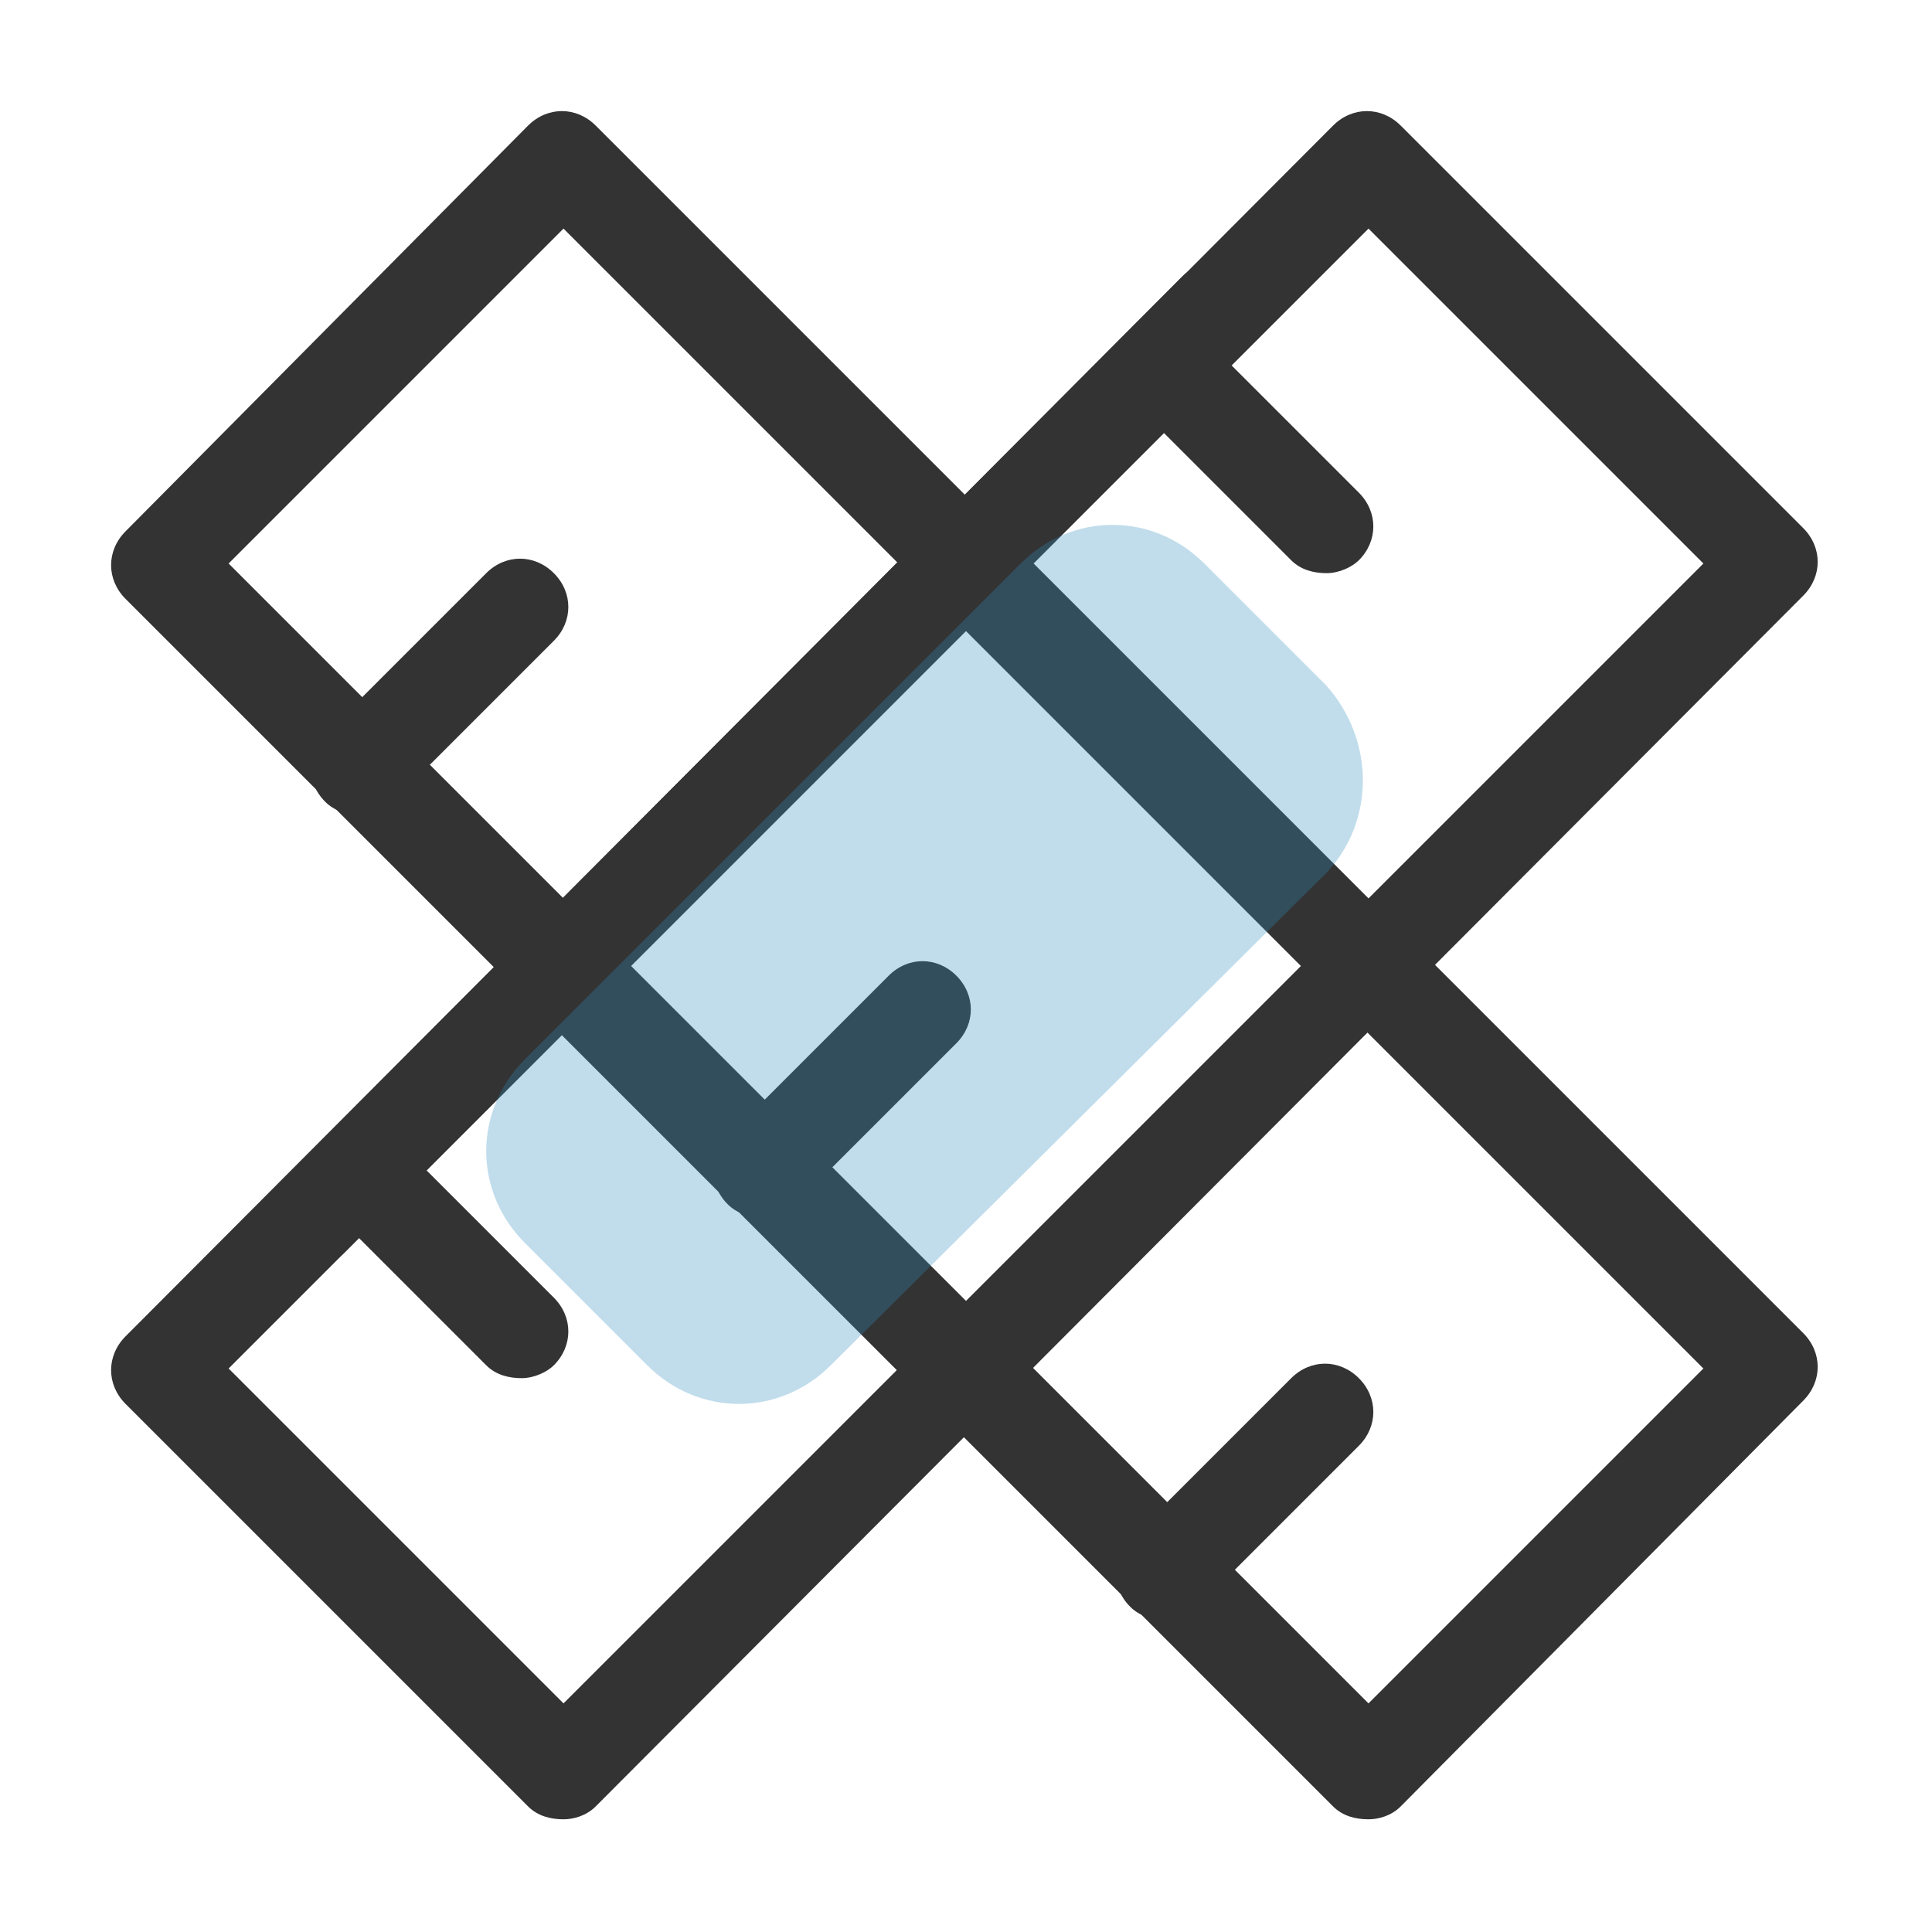
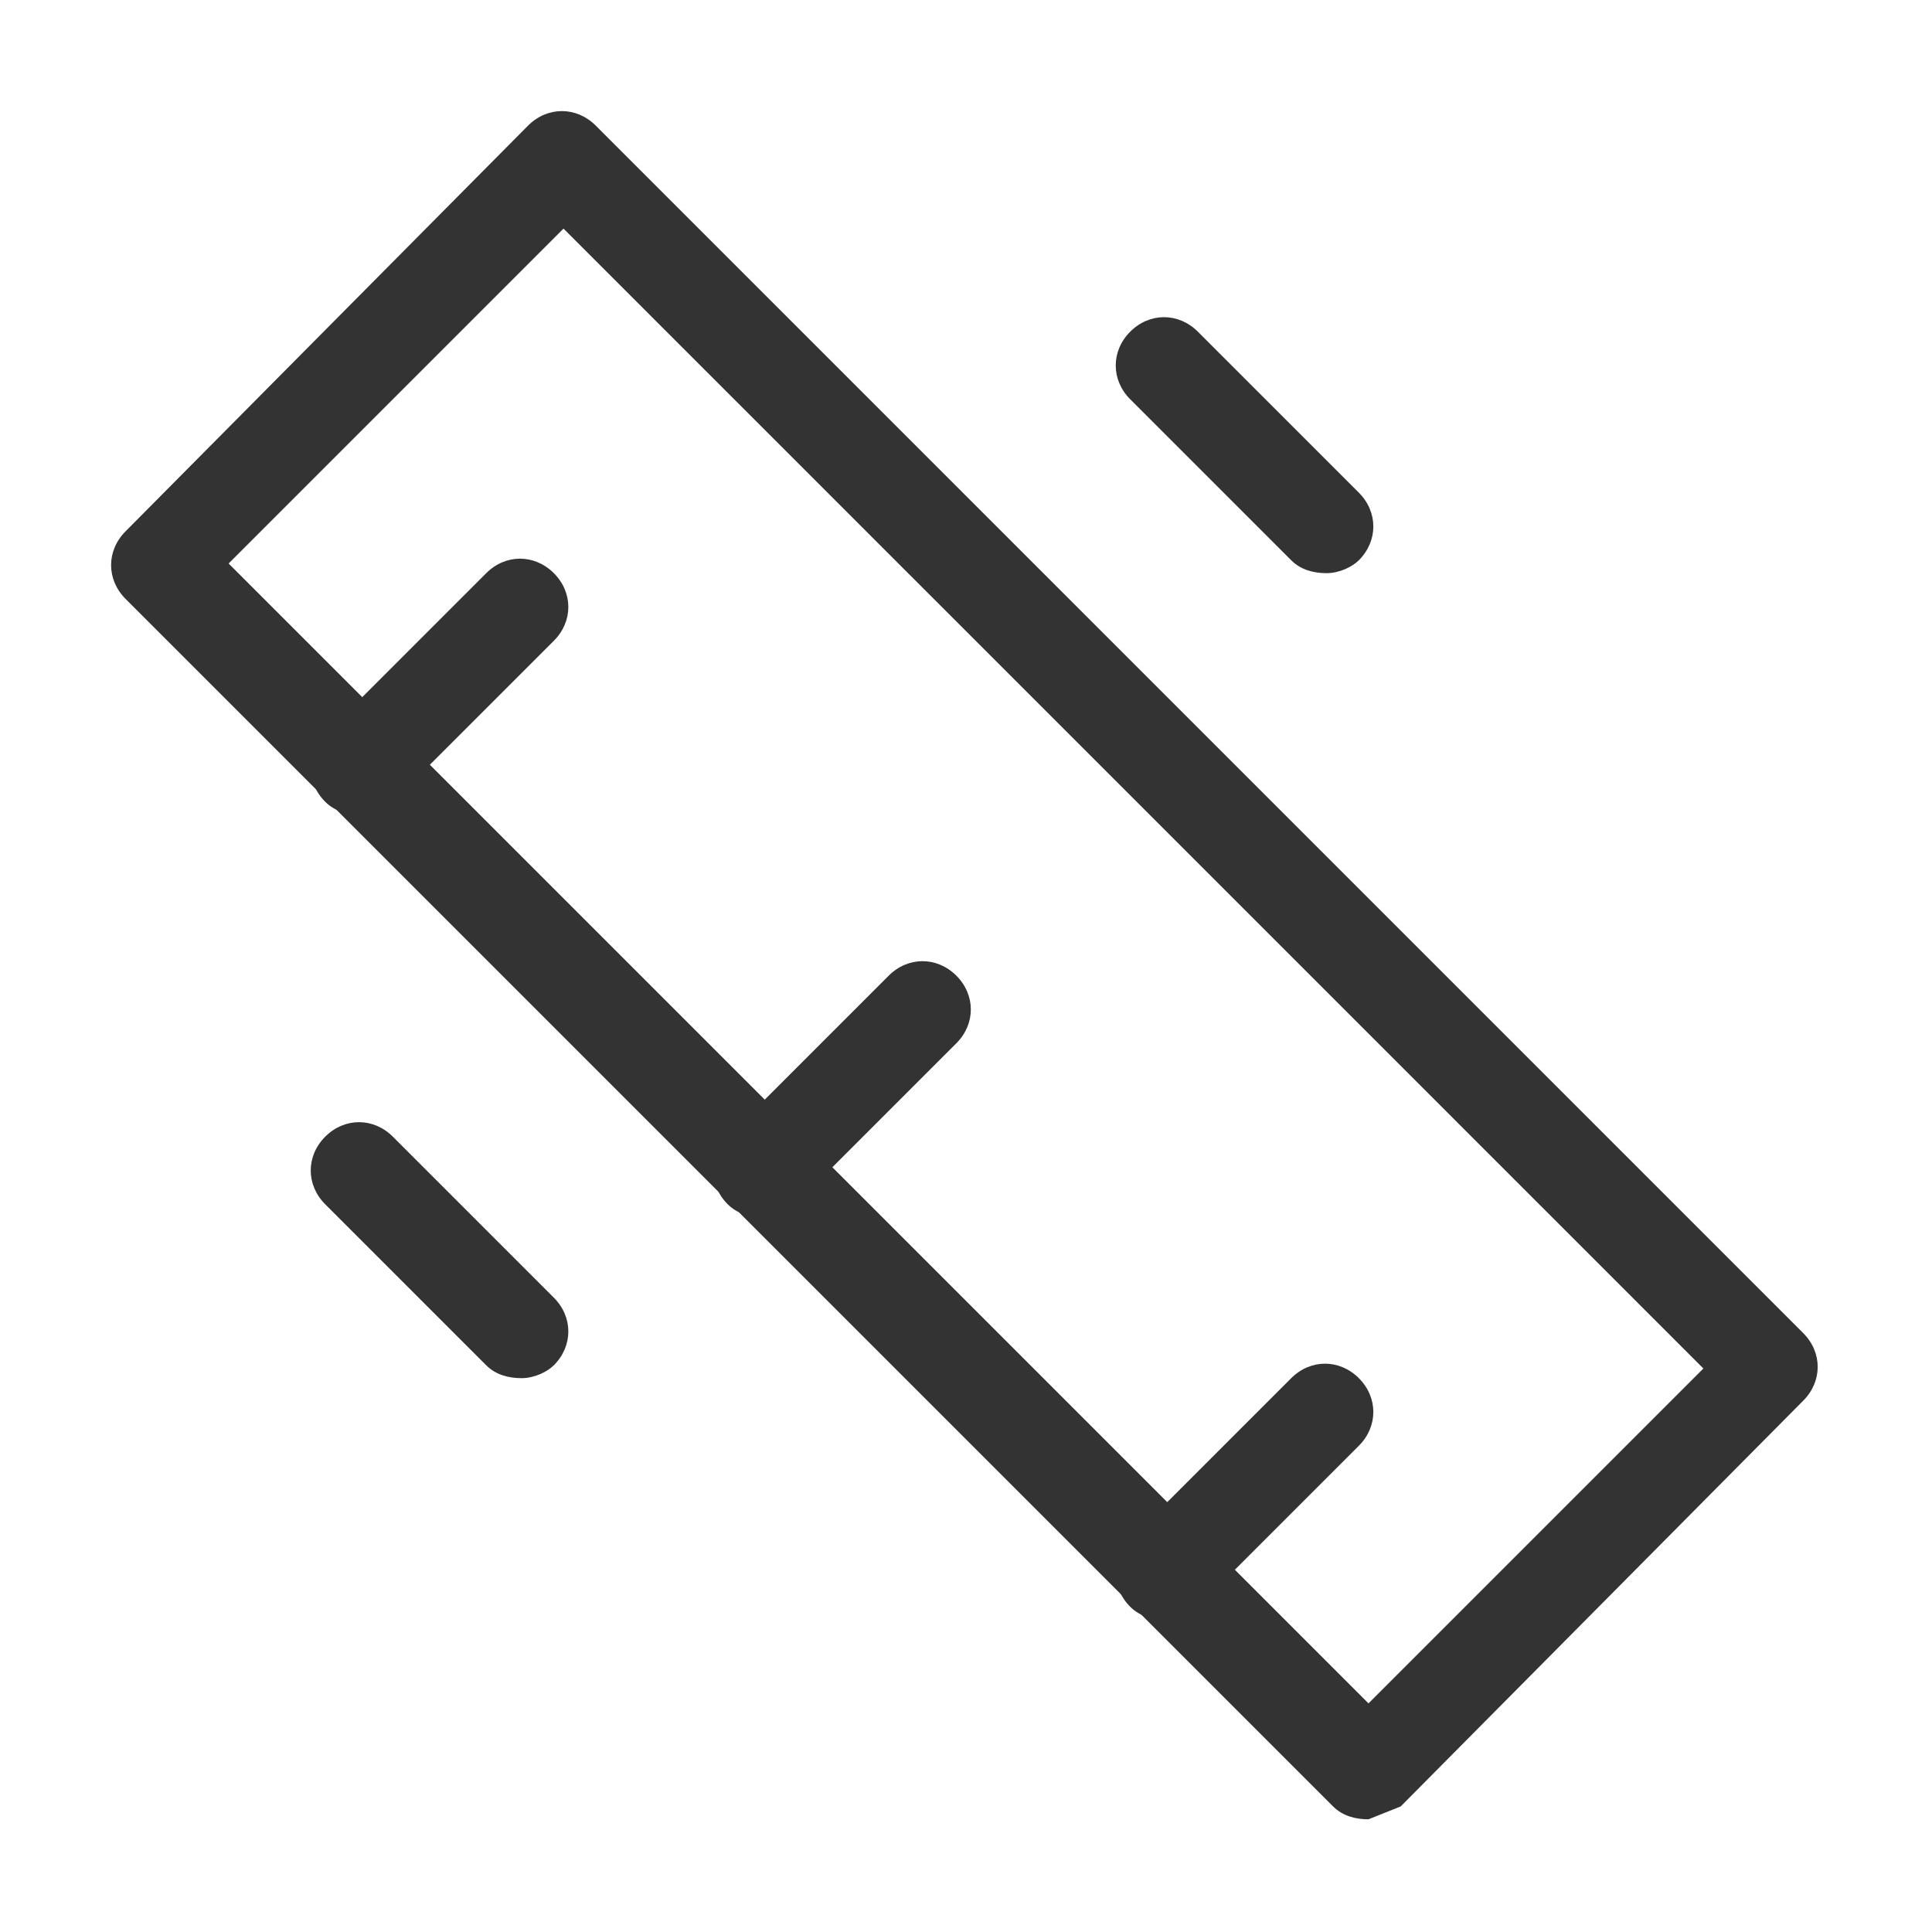
<svg xmlns="http://www.w3.org/2000/svg" width="90" height="90" viewBox="0 0 90 90" fill="none">
-   <path d="M26.25 84.75C25.65 84.75 25.05 84.6 24.6 84.15L5.85 65.4C4.95 64.5 4.95 63.15 5.85 62.25L62.1 5.85C63 4.95 64.35 4.95 65.25 5.85L84 24.6C84.9 25.5 84.9 26.85 84 27.75L27.75 84.15C27.3 84.6 26.7 84.75 26.25 84.75ZM10.65 63.75L26.25 79.35L79.35 26.25L63.75 10.65L10.65 63.75Z" fill="#333333" />
-   <path d="M14.55 58.95C13.95 58.95 13.35 58.8 12.9 58.35C12 57.45 12 56.1 12.9 55.2L55.05 12.9C55.95 12 57.3 12 58.2 12.9C59.1 13.8 59.1 15.15 58.2 16.05L16.05 58.35C15.6 58.8 15 58.95 14.55 58.95Z" fill="#333333" />
-   <path d="M24.3 64.2C23.7 64.2 23.1 64.05 22.65 63.6L15.15 56.1C14.25 55.2 14.25 53.85 15.15 52.95C16.05 52.05 17.4 52.05 18.3 52.95L25.8 60.45C26.7 61.35 26.7 62.7 25.8 63.6C25.5 63.9 24.9 64.2 24.3 64.2ZM61.8 26.7C61.2 26.7 60.6 26.55 60.15 26.1L52.65 18.6C51.75 17.7 51.75 16.35 52.65 15.45C53.55 14.55 54.9 14.55 55.8 15.45L63.3 22.95C64.2 23.85 64.2 25.2 63.3 26.1C63 26.4 62.4 26.7 61.8 26.7ZM63.75 84.75C63.15 84.75 62.55 84.6 62.1 84.15L5.85 27.9C4.95 27 4.95 25.65 5.85 24.75L24.6 5.85C25.5 4.95 26.85 4.95 27.75 5.85L84 62.1C84.9 63 84.9 64.35 84 65.25L65.25 84.15C64.8 84.6 64.2 84.75 63.75 84.75ZM10.65 26.25L63.75 79.35L79.35 63.75L26.25 10.65L10.65 26.25Z" fill="#333333" />
+   <path d="M24.3 64.2C23.7 64.2 23.1 64.05 22.65 63.6L15.15 56.1C14.25 55.2 14.25 53.85 15.15 52.95C16.05 52.05 17.4 52.05 18.3 52.95L25.8 60.45C26.7 61.35 26.7 62.7 25.8 63.6C25.5 63.9 24.9 64.2 24.3 64.2ZM61.8 26.7C61.2 26.7 60.6 26.55 60.15 26.1L52.65 18.6C51.75 17.7 51.75 16.35 52.65 15.45C53.55 14.55 54.9 14.55 55.8 15.45L63.3 22.95C64.2 23.85 64.2 25.2 63.3 26.1C63 26.4 62.4 26.7 61.8 26.7ZM63.75 84.75C63.15 84.75 62.55 84.6 62.1 84.15L5.85 27.9C4.95 27 4.95 25.65 5.85 24.75L24.6 5.85C25.5 4.95 26.85 4.95 27.75 5.85L84 62.1C84.9 63 84.9 64.35 84 65.25L65.25 84.15ZM10.65 26.25L63.75 79.35L79.35 63.75L26.25 10.65L10.65 26.25Z" fill="#333333" />
  <path d="M54.3 75.45C53.7 75.45 53.1 75.3 52.65 74.85C51.75 73.95 51.75 72.6 52.65 71.7L60.15 64.2C61.05 63.3 62.4 63.3 63.3 64.2C64.2 65.1 64.2 66.45 63.3 67.35L55.8 74.85C55.5 75.15 54.9 75.45 54.3 75.45ZM35.55 56.7C34.95 56.7 34.35 56.55 33.9 56.1C33 55.2 33 53.85 33.9 52.95L41.4 45.45C42.3 44.55 43.65 44.55 44.55 45.45C45.45 46.35 45.45 47.7 44.55 48.6L37.05 56.1C36.75 56.4 36.15 56.7 35.55 56.7ZM16.8 37.95C16.2 37.95 15.6 37.8 15.15 37.35C14.25 36.45 14.25 35.1 15.15 34.2L22.65 26.7C23.55 25.8 24.9 25.8 25.8 26.7C26.7 27.6 26.7 28.95 25.8 29.85L18.3 37.35C18 37.65 17.4 37.95 16.8 37.95Z" fill="#333333" />
-   <path opacity="0.3" d="M61.8 40.65L38.7 63.6C36.3 66 32.55 66 30.15 63.6L24.45 57.9C22.05 55.5 22.05 51.75 24.45 49.35L47.55 26.25C49.95 23.85 53.7 23.85 56.1 26.25L61.8 31.95C64.05 34.5 64.05 38.25 61.8 40.65Z" fill="#308CBF" />
</svg>